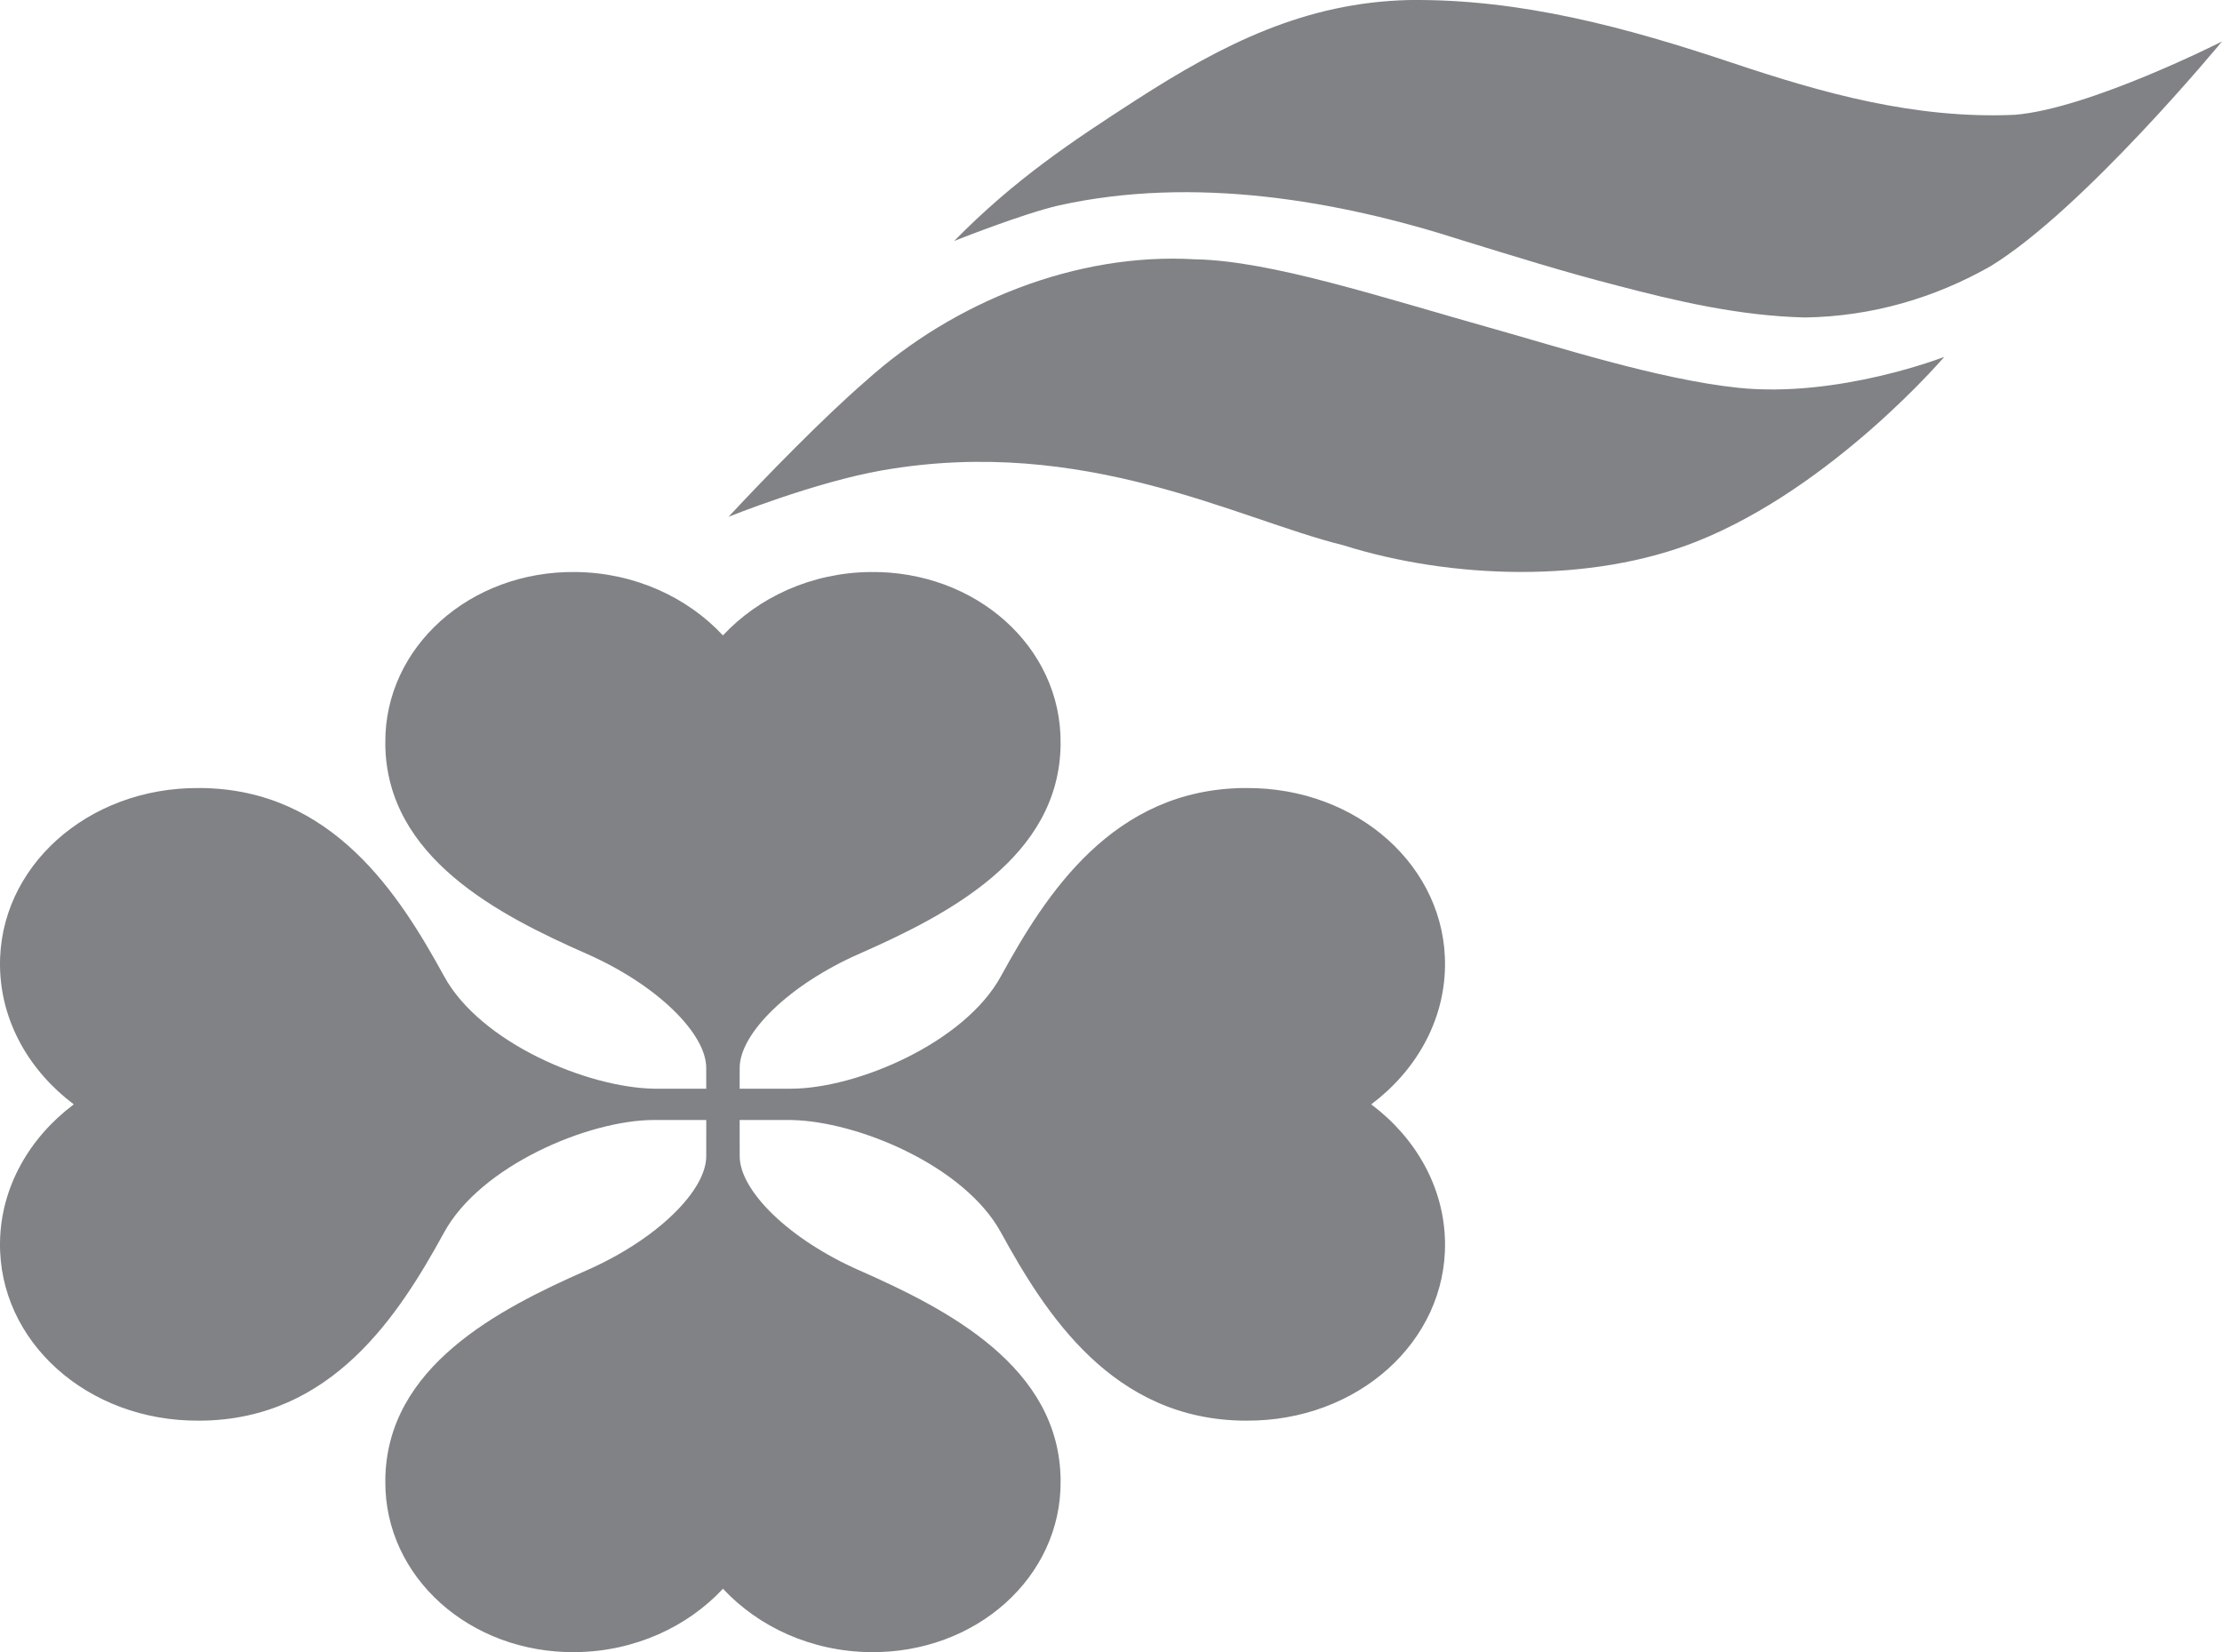
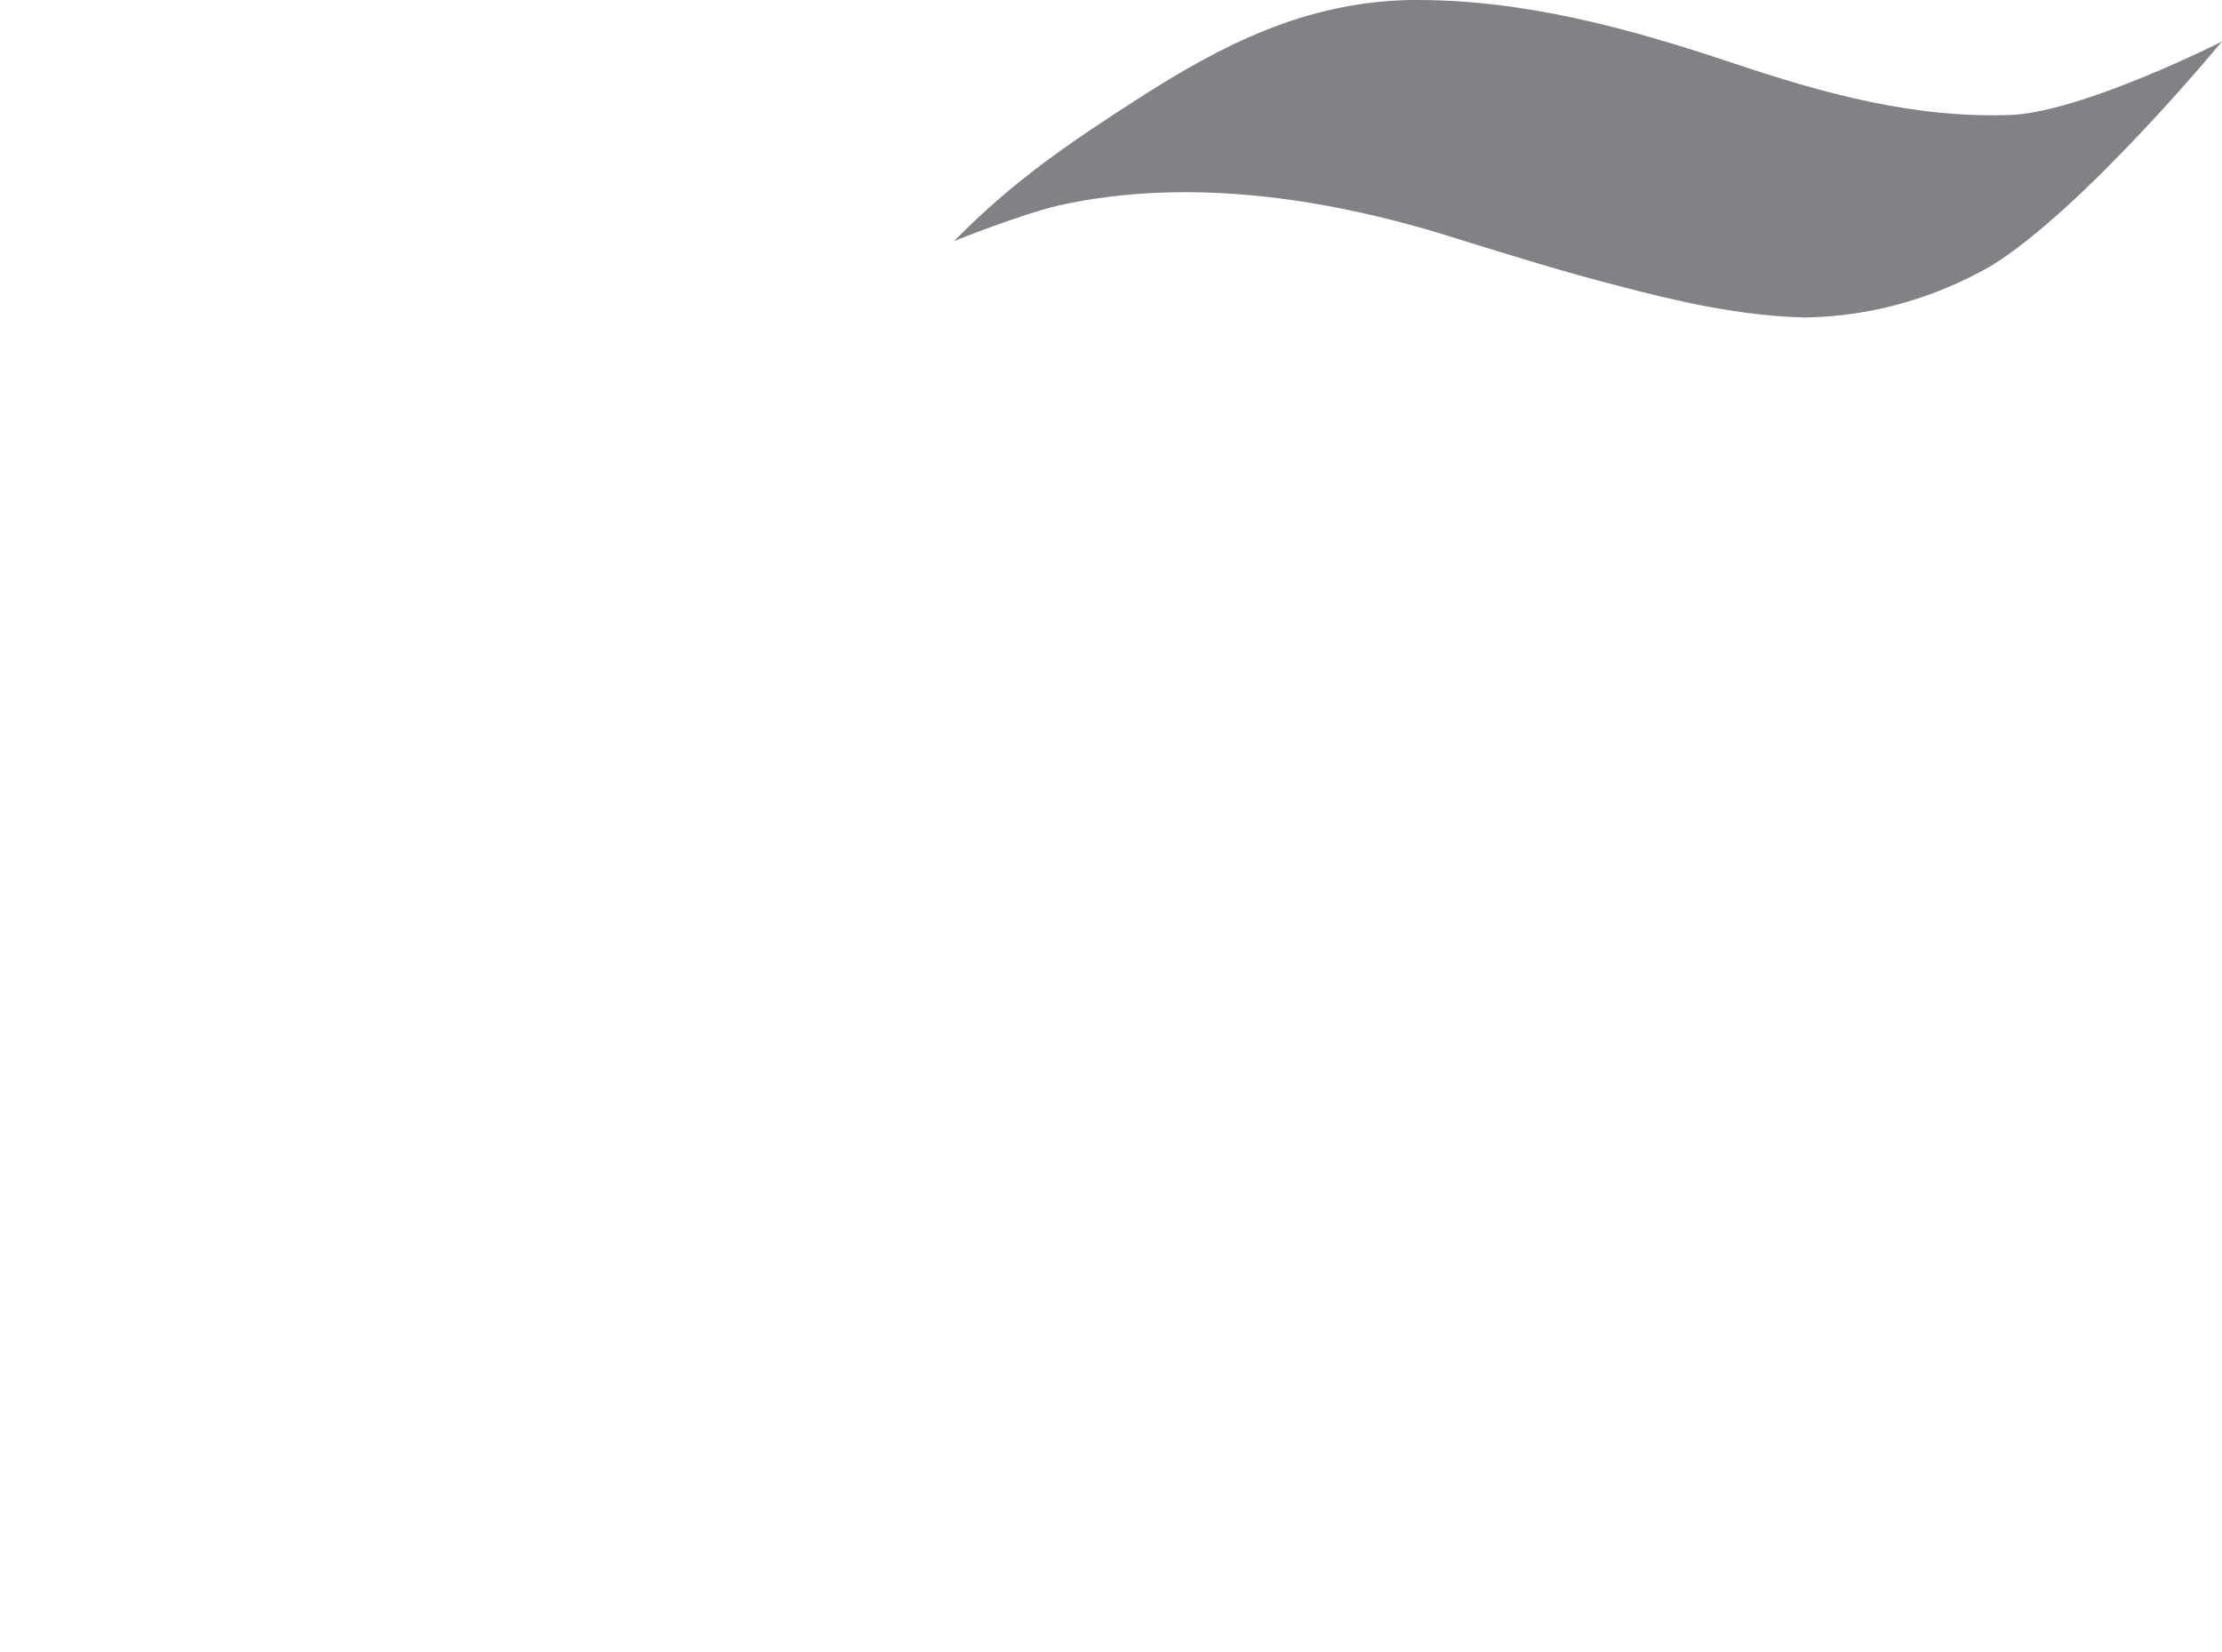
<svg xmlns="http://www.w3.org/2000/svg" version="1.1" id="Layer_1" x="0px" y="0px" viewBox="0 0 128.556 95.602" enable-background="new 0 0 128.556 95.602" xml:space="preserve">
  <g>
    <g>
      <g>
        <g>
-           <path fill="#808285" d="M42.148,29.906c2.184-2.343,5.553-5.797,7.947-7.864c5.079-4.584,12.206-7.442,19.035-7.037      c4.43,0.074,10.949,2.248,17.313,4.03c3.551,0.994,9.511,2.919,14.096,3.402c5.815,0.613,11.949-1.787,11.949-1.787      s-6.425,7.527-14.287,10.669c-6.164,2.464-14.234,2.2-20.482,0.233c-6.12-1.505-14.983-6.37-26.654-4.339      C47.117,27.901,42.148,29.906,42.148,29.906" />
-         </g>
+           </g>
        <g>
          <g>
            <path fill="#808285" d="M55.204,13.945c0,0,3.914-1.564,6.07-2.061c7.812-1.729,16.158-0.287,23.301,2.015       c2.938,0.904,5.954,1.849,8.938,2.611c3.434,0.906,7.134,1.774,10.919,1.861c3.879-0.059,7.5-1.134,10.708-2.952       c5.368-3.26,13.415-13.019,13.415-13.019s-7.679,3.896-11.982,4.242c-5.799,0.261-11.18-1.275-16.344-3.003       c-6.048-2.023-12.224-3.722-18.74-3.637c-5.976,0.15-10.724,2.538-15.729,5.764C62.017,8.18,58.679,10.401,55.204,13.945" />
          </g>
        </g>
      </g>
    </g>
-     <path fill="#808285" d="M79.334,63.904c2.567-1.926,4.222-4.789,4.268-7.979c0.091-5.745-5.06-10.366-11.501-10.325   c-0.027,0.003-0.053,0.003-0.079,0.004l0.002-0.005c-7.659,0.051-11.527,6.174-14.111,10.884c-2.1,3.859-8.349,6.515-12.158,6.515   l-2.961,0.001l0.001-1.208c0-1.978,2.834-4.81,6.952-6.614c5.027-2.22,11.561-5.544,11.615-12.127l-0.006,0.002   c0.001-0.023,0.001-0.045,0.005-0.068c0.043-5.535-4.889-9.962-11.019-9.884c-3.404,0.04-6.46,1.462-8.515,3.668   c-2.055-2.206-5.111-3.629-8.515-3.668c-6.131-0.078-11.063,4.349-11.019,9.884c0.003,0.023,0.003,0.046,0.005,0.068l-0.006-0.002   c0.055,6.582,6.589,9.906,11.615,12.127c4.118,1.805,6.952,4.636,6.952,6.614l0.001,1.209l-3.012-0.002   c-3.864-0.06-10.058-2.656-12.158-6.515c-2.583-4.71-6.452-10.833-14.111-10.884l0.002,0.005c-0.026-0.001-0.053-0.001-0.079-0.004   C5.061,45.559-0.09,50.18,0.001,55.925c0.046,3.19,1.702,6.053,4.268,7.979c-2.566,1.926-4.222,4.789-4.268,7.978   c-0.091,5.745,5.06,10.366,11.501,10.325c0.026-0.003,0.053-0.003,0.079-0.004l-0.002,0.005   c7.659-0.051,11.527-6.174,14.111-10.884c2.1-3.859,8.349-6.515,12.158-6.515l3.013-0.001l0,0.291h0.001L40.86,66.91   c0,1.978-2.834,4.81-6.952,6.614c-5.027,2.22-11.561,5.544-11.615,12.127l0.006-0.001c-0.002,0.023-0.002,0.045-0.005,0.068   c-0.043,5.535,4.889,9.962,11.019,9.884c3.404-0.04,6.46-1.463,8.515-3.668c2.055,2.206,5.111,3.628,8.515,3.668   c6.131,0.078,11.063-4.349,11.019-9.884c-0.003-0.023-0.003-0.046-0.005-0.068l0.006,0.001c-0.055-6.582-6.589-9.906-11.615-12.127   c-4.118-1.805-6.952-4.636-6.952-6.614l-0.002-2.1h-0.001v-0.002l2.963,0.002c3.864,0.06,10.058,2.656,12.158,6.514   c2.584,4.71,6.452,10.833,14.111,10.884l-0.002-0.005c0.026,0.001,0.053,0.001,0.079,0.004c6.441,0.041,11.591-4.581,11.501-10.325   C83.556,68.693,81.901,65.829,79.334,63.904z" />
  </g>
</svg>